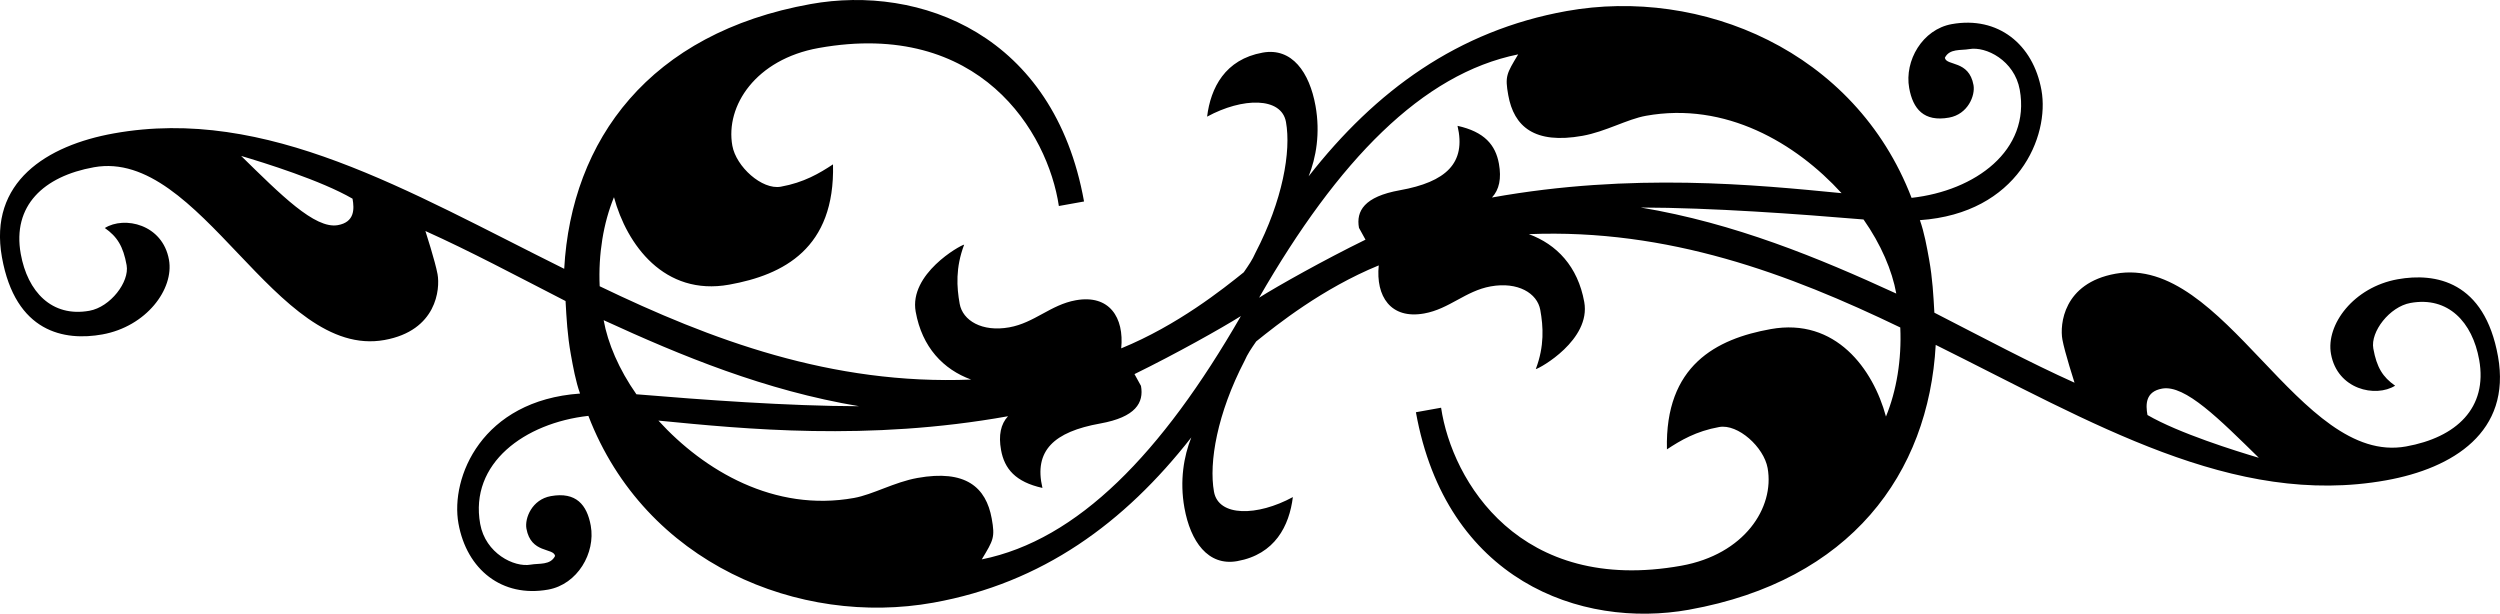
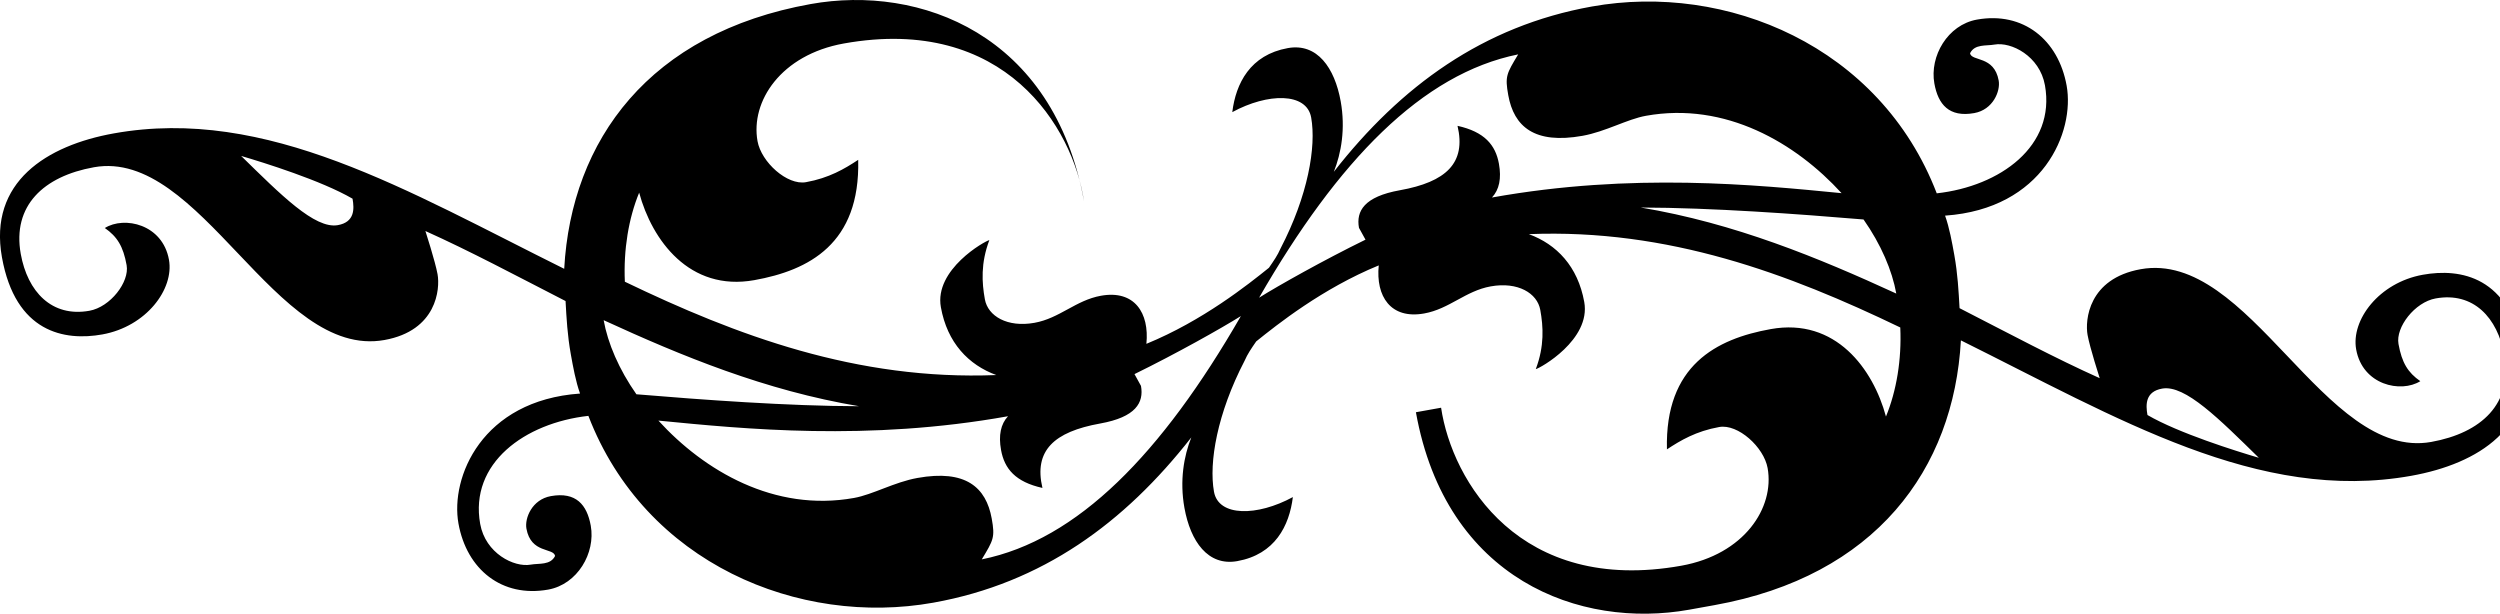
<svg xmlns="http://www.w3.org/2000/svg" width="281.07mm" height="69.001mm" version="1.1" viewBox="0 0 995.93 244.49">
  <g transform="translate(164.62 -402.48)">
-     <path d="m508.32 645.36c-43.4 7.789-96.893-11.888-108.88-78.66l10.033-1.801c4.381 29.361 31.441 74.473 95.7 62.941 25.033-4.493 37.225-23.045 34.378-38.912-1.496-8.333-11.802-17.683-19.3-16.337-9.206 1.652-15.42 5.34-20.811 8.899-0.847-33.446 19.661-44.021 41.366-47.916 25.872-4.643 40.787 15.933 45.89 34.842 4.204-10.238 6.283-22.673 5.705-35.483-44.318-21.335-92.367-39.417-147.98-37.183 11.063 4.04 19.535 12.845 22.083 27.042 2.697 15.025-17.64 26.421-19.307 26.721 3.487-9.235 2.984-16.907 1.788-23.576-1.197-6.67-8.927-11.318-19.76-9.374-10.023 1.799-16.475 8.99-26.49 10.787-13.398 2.405-19.333-6.872-18.103-19.152-22.463 9.202-40.546 23.641-48.823 30.294-2.027 2.955-3.403 4.921-4.637 7.741-10.866 20.897-14.272 40.45-12.175 52.136 1.798 10.019 17.266 9.835 31.423 2.131-1.418 11.451-7.117 22.816-22.145 25.513-11.672 2.095-18.654-7.857-21.053-21.222-1.946-10.847-0.231-20.627 2.742-28.064-26.629 34.068-59.374 58.05-102.77 65.837-53.426 9.588-114.8-15.594-137.42-74.421-25.318 2.819-47.442 18.863-43.1 43.056 2.097 11.683 13.467 17.405 20.118 16.212 3.364-0.604 7.851 0.305 9.721-3.461-0.6-3.342-9.622-0.866-11.419-10.885-0.747-4.159 2.226-11.603 9.734-12.951 10.023-1.799 14.401 3.449 15.901 11.805 1.947 10.851-5.277 23.341-16.967 25.439-18.374 3.298-32.45-7.976-35.744-26.328-3.294-18.352 9.283-49.037 48.438-51.771-1.736-4.844-2.79-10.701-3.685-15.692-1.35-7.52-1.712-14.343-2.089-21.164-19.93-10.219-38.022-19.894-55.833-27.894 0 0 3.943 12.209 4.843 17.222 1.048 5.838-0.278 22.451-21.167 26.2-43.411 7.791-73.173-76.464-115.73-68.826-20.038 3.596-32.592 15.327-29.145 34.533 2.695 15.014 12.337 25.336 27.347 22.643 8.344-1.498 16.024-11.483 14.827-18.153-1.35-7.524-3.76-11.384-8.685-14.816 7.76-4.838 23.007-1.542 25.554 12.651 2.096 11.683-9.039 26.601-26.571 29.748-15.006 2.693-34.576-0.692-39.967-30.727-5.394-30.057 17.871-44.575 44.56-49.365 60.935-10.936 116.96 22.948 179.43 53.947 2.834-51.336 33.95-93.951 98.208-105.48 43.4-7.789 96.9 11.886 108.88 78.659l-10.033 1.801c-4.381-29.361-31.447-74.472-95.706-62.94-25.033 4.493-37.219 23.044-34.371 38.911 1.495 8.333 11.802 17.683 19.3 16.337 9.206-1.652 15.413-5.339 20.804-8.898 0.847 33.445-19.659 44.027-41.365 47.923-25.872 4.643-40.788-15.94-45.891-34.849-4.204 10.238-6.276 22.672-5.698 35.482 44.318 21.335 92.367 39.417 147.98 37.183-11.063-4.04-19.541-12.837-22.088-27.034-2.697-15.025 17.646-26.429 19.313-26.729-3.487 9.235-2.983 16.914-1.786 23.583 1.197 6.67 8.926 11.311 19.758 9.367 10.023-1.799 16.469-8.988 26.484-10.786 13.398-2.405 19.334 6.879 18.104 19.159 22.463-9.202 40.544-23.648 48.822-30.301 2.026-2.955 3.41-4.915 4.644-7.735 10.866-20.897 14.271-40.457 12.174-52.143-1.798-10.019-17.265-9.828-31.422-2.124 1.418-11.451 7.117-22.816 22.145-25.513 11.672-2.095 18.646 7.852 21.044 21.217 1.947 10.847 0.231 20.627-2.741 28.064 26.628-34.068 59.381-58.051 102.77-65.839 53.426-9.588 114.8 15.594 137.42 74.421 25.318-2.819 47.442-18.863 43.1-43.056-2.097-11.683-13.473-17.397-20.124-16.204-3.364 0.604-7.845-0.306-9.714 3.46 0.6 3.342 9.613 0.861 11.412 10.879 0.746 4.159-2.226 11.603-9.735 12.951-10.023 1.799-14.394-3.444-15.893-11.799-1.948-10.851 5.275-23.347 16.965-25.445 18.374-3.298 32.444 7.977 35.737 26.329 3.294 18.352-9.276 49.036-48.431 51.77 1.736 4.844 2.784 10.709 3.68 15.7 1.349 7.52 1.711 14.337 2.087 21.157 19.93 10.219 38.022 19.893 55.833 27.894 0 0-3.936-12.21-4.836-17.224-1.048-5.838 0.281-22.444 21.168-26.193 43.411-7.791 73.172 76.457 115.73 68.819 20.038-3.596 32.585-15.325 29.138-34.532-2.695-15.014-12.337-25.336-27.347-22.643-8.344 1.498-16.024 11.483-14.826 18.153 1.35 7.524 3.767 11.383 8.691 14.815-7.76 4.838-23.007 1.542-25.554-12.651-2.097-11.683 9.039-26.601 26.571-29.748 15.007-2.693 34.577 0.692 39.967 30.727 5.394 30.057-17.871 44.576-44.56 49.365-60.935 10.936-116.96-22.947-179.44-53.946-2.834 51.336-33.95 93.951-98.208 105.48zm226.92-60.511c-15.641-15.301-29.355-29.212-38.523-27.567-6.688 1.2-6.596 6.348-5.846 10.529 12.474 7.245 35.264 14.356 44.369 17.038zm-508.75 40.47c38.234-7.72 71.692-42.162 103.23-96.932-7.735 4.849-25.738 14.965-42.39 23.121l2.59 4.706c1.198 6.673-2.075 12.431-16.272 14.979-18.371 3.297-26.494 10.781-22.987 25.664-10.736-2.385-15.143-7.62-16.49-15.125-1.049-5.845-0.132-10.319 2.78-13.441-55.933 10.038-105.06 5.083-139.28 1.742 18.241 19.986 46.208 36.509 77.918 30.818 7.509-1.347 16.081-6.319 25.286-7.971 19.188-3.443 27.344 3.693 29.59 16.207 1.35 7.524 0.676 8.511-3.968 16.232zm364.32-105.89c-1.644-9.161-6.069-19.574-13.047-29.518-26.22-2.186-60.294-4.692-88.74-4.758 37.332 6.222 70.798 20.036 101.79 34.276zm-413.15 44.88c-37.331-6.222-70.805-20.042-101.8-34.282 1.644 9.161 6.069 19.574 13.047 29.518 26.22 2.186 60.302 4.698 88.748 4.764zm159.3-43.234c7.735-4.85 25.745-14.966 42.397-23.122l-2.598-4.712c-1.198-6.673 2.084-12.426 16.28-14.973 18.371-3.297 26.487-10.78 22.98-25.663 10.736 2.385 15.149 7.612 16.495 15.117 1.049 5.845 0.132 10.319-2.78 13.441 55.933-10.038 105.06-5.075 139.28-1.733-18.24-19.986-46.209-36.515-77.919-30.824-7.509 1.348-16.073 6.325-25.278 7.977-19.188 3.444-27.346-3.699-29.592-16.214-1.35-7.524-0.683-8.509 3.961-16.231-38.234 7.72-71.691 42.169-103.22 96.939zm-366.99-28.91c6.688-1.2 6.602-6.356 5.851-10.537-12.474-7.245-35.269-14.348-44.375-17.029 15.641 15.301 29.355 29.212 38.524 27.567z" />
+     <path d="m508.32 645.36c-43.4 7.789-96.893-11.888-108.88-78.66l10.033-1.801c4.381 29.361 31.441 74.473 95.7 62.941 25.033-4.493 37.225-23.045 34.378-38.912-1.496-8.333-11.802-17.683-19.3-16.337-9.206 1.652-15.42 5.34-20.811 8.899-0.847-33.446 19.661-44.021 41.366-47.916 25.872-4.643 40.787 15.933 45.89 34.842 4.204-10.238 6.283-22.673 5.705-35.483-44.318-21.335-92.367-39.417-147.98-37.183 11.063 4.04 19.535 12.845 22.083 27.042 2.697 15.025-17.64 26.421-19.307 26.721 3.487-9.235 2.984-16.907 1.788-23.576-1.197-6.67-8.927-11.318-19.76-9.374-10.023 1.799-16.475 8.99-26.49 10.787-13.398 2.405-19.333-6.872-18.103-19.152-22.463 9.202-40.546 23.641-48.823 30.294-2.027 2.955-3.403 4.921-4.637 7.741-10.866 20.897-14.272 40.45-12.175 52.136 1.798 10.019 17.266 9.835 31.423 2.131-1.418 11.451-7.117 22.816-22.145 25.513-11.672 2.095-18.654-7.857-21.053-21.222-1.946-10.847-0.231-20.627 2.742-28.064-26.629 34.068-59.374 58.05-102.77 65.837-53.426 9.588-114.8-15.594-137.42-74.421-25.318 2.819-47.442 18.863-43.1 43.056 2.097 11.683 13.467 17.405 20.118 16.212 3.364-0.604 7.851 0.305 9.721-3.461-0.6-3.342-9.622-0.866-11.419-10.885-0.747-4.159 2.226-11.603 9.734-12.951 10.023-1.799 14.401 3.449 15.901 11.805 1.947 10.851-5.277 23.341-16.967 25.439-18.374 3.298-32.45-7.976-35.744-26.328-3.294-18.352 9.283-49.037 48.438-51.771-1.736-4.844-2.79-10.701-3.685-15.692-1.35-7.52-1.712-14.343-2.089-21.164-19.93-10.219-38.022-19.894-55.833-27.894 0 0 3.943 12.209 4.843 17.222 1.048 5.838-0.278 22.451-21.167 26.2-43.411 7.791-73.173-76.464-115.73-68.826-20.038 3.596-32.592 15.327-29.145 34.533 2.695 15.014 12.337 25.336 27.347 22.643 8.344-1.498 16.024-11.483 14.827-18.153-1.35-7.524-3.76-11.384-8.685-14.816 7.76-4.838 23.007-1.542 25.554 12.651 2.096 11.683-9.039 26.601-26.571 29.748-15.006 2.693-34.576-0.692-39.967-30.727-5.394-30.057 17.871-44.575 44.56-49.365 60.935-10.936 116.96 22.948 179.43 53.947 2.834-51.336 33.95-93.951 98.208-105.48 43.4-7.789 96.9 11.886 108.88 78.659c-4.381-29.361-31.447-74.472-95.706-62.94-25.033 4.493-37.219 23.044-34.371 38.911 1.495 8.333 11.802 17.683 19.3 16.337 9.206-1.652 15.413-5.339 20.804-8.898 0.847 33.445-19.659 44.027-41.365 47.923-25.872 4.643-40.788-15.94-45.891-34.849-4.204 10.238-6.276 22.672-5.698 35.482 44.318 21.335 92.367 39.417 147.98 37.183-11.063-4.04-19.541-12.837-22.088-27.034-2.697-15.025 17.646-26.429 19.313-26.729-3.487 9.235-2.983 16.914-1.786 23.583 1.197 6.67 8.926 11.311 19.758 9.367 10.023-1.799 16.469-8.988 26.484-10.786 13.398-2.405 19.334 6.879 18.104 19.159 22.463-9.202 40.544-23.648 48.822-30.301 2.026-2.955 3.41-4.915 4.644-7.735 10.866-20.897 14.271-40.457 12.174-52.143-1.798-10.019-17.265-9.828-31.422-2.124 1.418-11.451 7.117-22.816 22.145-25.513 11.672-2.095 18.646 7.852 21.044 21.217 1.947 10.847 0.231 20.627-2.741 28.064 26.628-34.068 59.381-58.051 102.77-65.839 53.426-9.588 114.8 15.594 137.42 74.421 25.318-2.819 47.442-18.863 43.1-43.056-2.097-11.683-13.473-17.397-20.124-16.204-3.364 0.604-7.845-0.306-9.714 3.46 0.6 3.342 9.613 0.861 11.412 10.879 0.746 4.159-2.226 11.603-9.735 12.951-10.023 1.799-14.394-3.444-15.893-11.799-1.948-10.851 5.275-23.347 16.965-25.445 18.374-3.298 32.444 7.977 35.737 26.329 3.294 18.352-9.276 49.036-48.431 51.77 1.736 4.844 2.784 10.709 3.68 15.7 1.349 7.52 1.711 14.337 2.087 21.157 19.93 10.219 38.022 19.893 55.833 27.894 0 0-3.936-12.21-4.836-17.224-1.048-5.838 0.281-22.444 21.168-26.193 43.411-7.791 73.172 76.457 115.73 68.819 20.038-3.596 32.585-15.325 29.138-34.532-2.695-15.014-12.337-25.336-27.347-22.643-8.344 1.498-16.024 11.483-14.826 18.153 1.35 7.524 3.767 11.383 8.691 14.815-7.76 4.838-23.007 1.542-25.554-12.651-2.097-11.683 9.039-26.601 26.571-29.748 15.007-2.693 34.577 0.692 39.967 30.727 5.394 30.057-17.871 44.576-44.56 49.365-60.935 10.936-116.96-22.947-179.44-53.946-2.834 51.336-33.95 93.951-98.208 105.48zm226.92-60.511c-15.641-15.301-29.355-29.212-38.523-27.567-6.688 1.2-6.596 6.348-5.846 10.529 12.474 7.245 35.264 14.356 44.369 17.038zm-508.75 40.47c38.234-7.72 71.692-42.162 103.23-96.932-7.735 4.849-25.738 14.965-42.39 23.121l2.59 4.706c1.198 6.673-2.075 12.431-16.272 14.979-18.371 3.297-26.494 10.781-22.987 25.664-10.736-2.385-15.143-7.62-16.49-15.125-1.049-5.845-0.132-10.319 2.78-13.441-55.933 10.038-105.06 5.083-139.28 1.742 18.241 19.986 46.208 36.509 77.918 30.818 7.509-1.347 16.081-6.319 25.286-7.971 19.188-3.443 27.344 3.693 29.59 16.207 1.35 7.524 0.676 8.511-3.968 16.232zm364.32-105.89c-1.644-9.161-6.069-19.574-13.047-29.518-26.22-2.186-60.294-4.692-88.74-4.758 37.332 6.222 70.798 20.036 101.79 34.276zm-413.15 44.88c-37.331-6.222-70.805-20.042-101.8-34.282 1.644 9.161 6.069 19.574 13.047 29.518 26.22 2.186 60.302 4.698 88.748 4.764zm159.3-43.234c7.735-4.85 25.745-14.966 42.397-23.122l-2.598-4.712c-1.198-6.673 2.084-12.426 16.28-14.973 18.371-3.297 26.487-10.78 22.98-25.663 10.736 2.385 15.149 7.612 16.495 15.117 1.049 5.845 0.132 10.319-2.78 13.441 55.933-10.038 105.06-5.075 139.28-1.733-18.24-19.986-46.209-36.515-77.919-30.824-7.509 1.348-16.073 6.325-25.278 7.977-19.188 3.444-27.346-3.699-29.592-16.214-1.35-7.524-0.683-8.509 3.961-16.231-38.234 7.72-71.691 42.169-103.22 96.939zm-366.99-28.91c6.688-1.2 6.602-6.356 5.851-10.537-12.474-7.245-35.269-14.348-44.375-17.029 15.641 15.301 29.355 29.212 38.524 27.567z" />
  </g>
</svg>